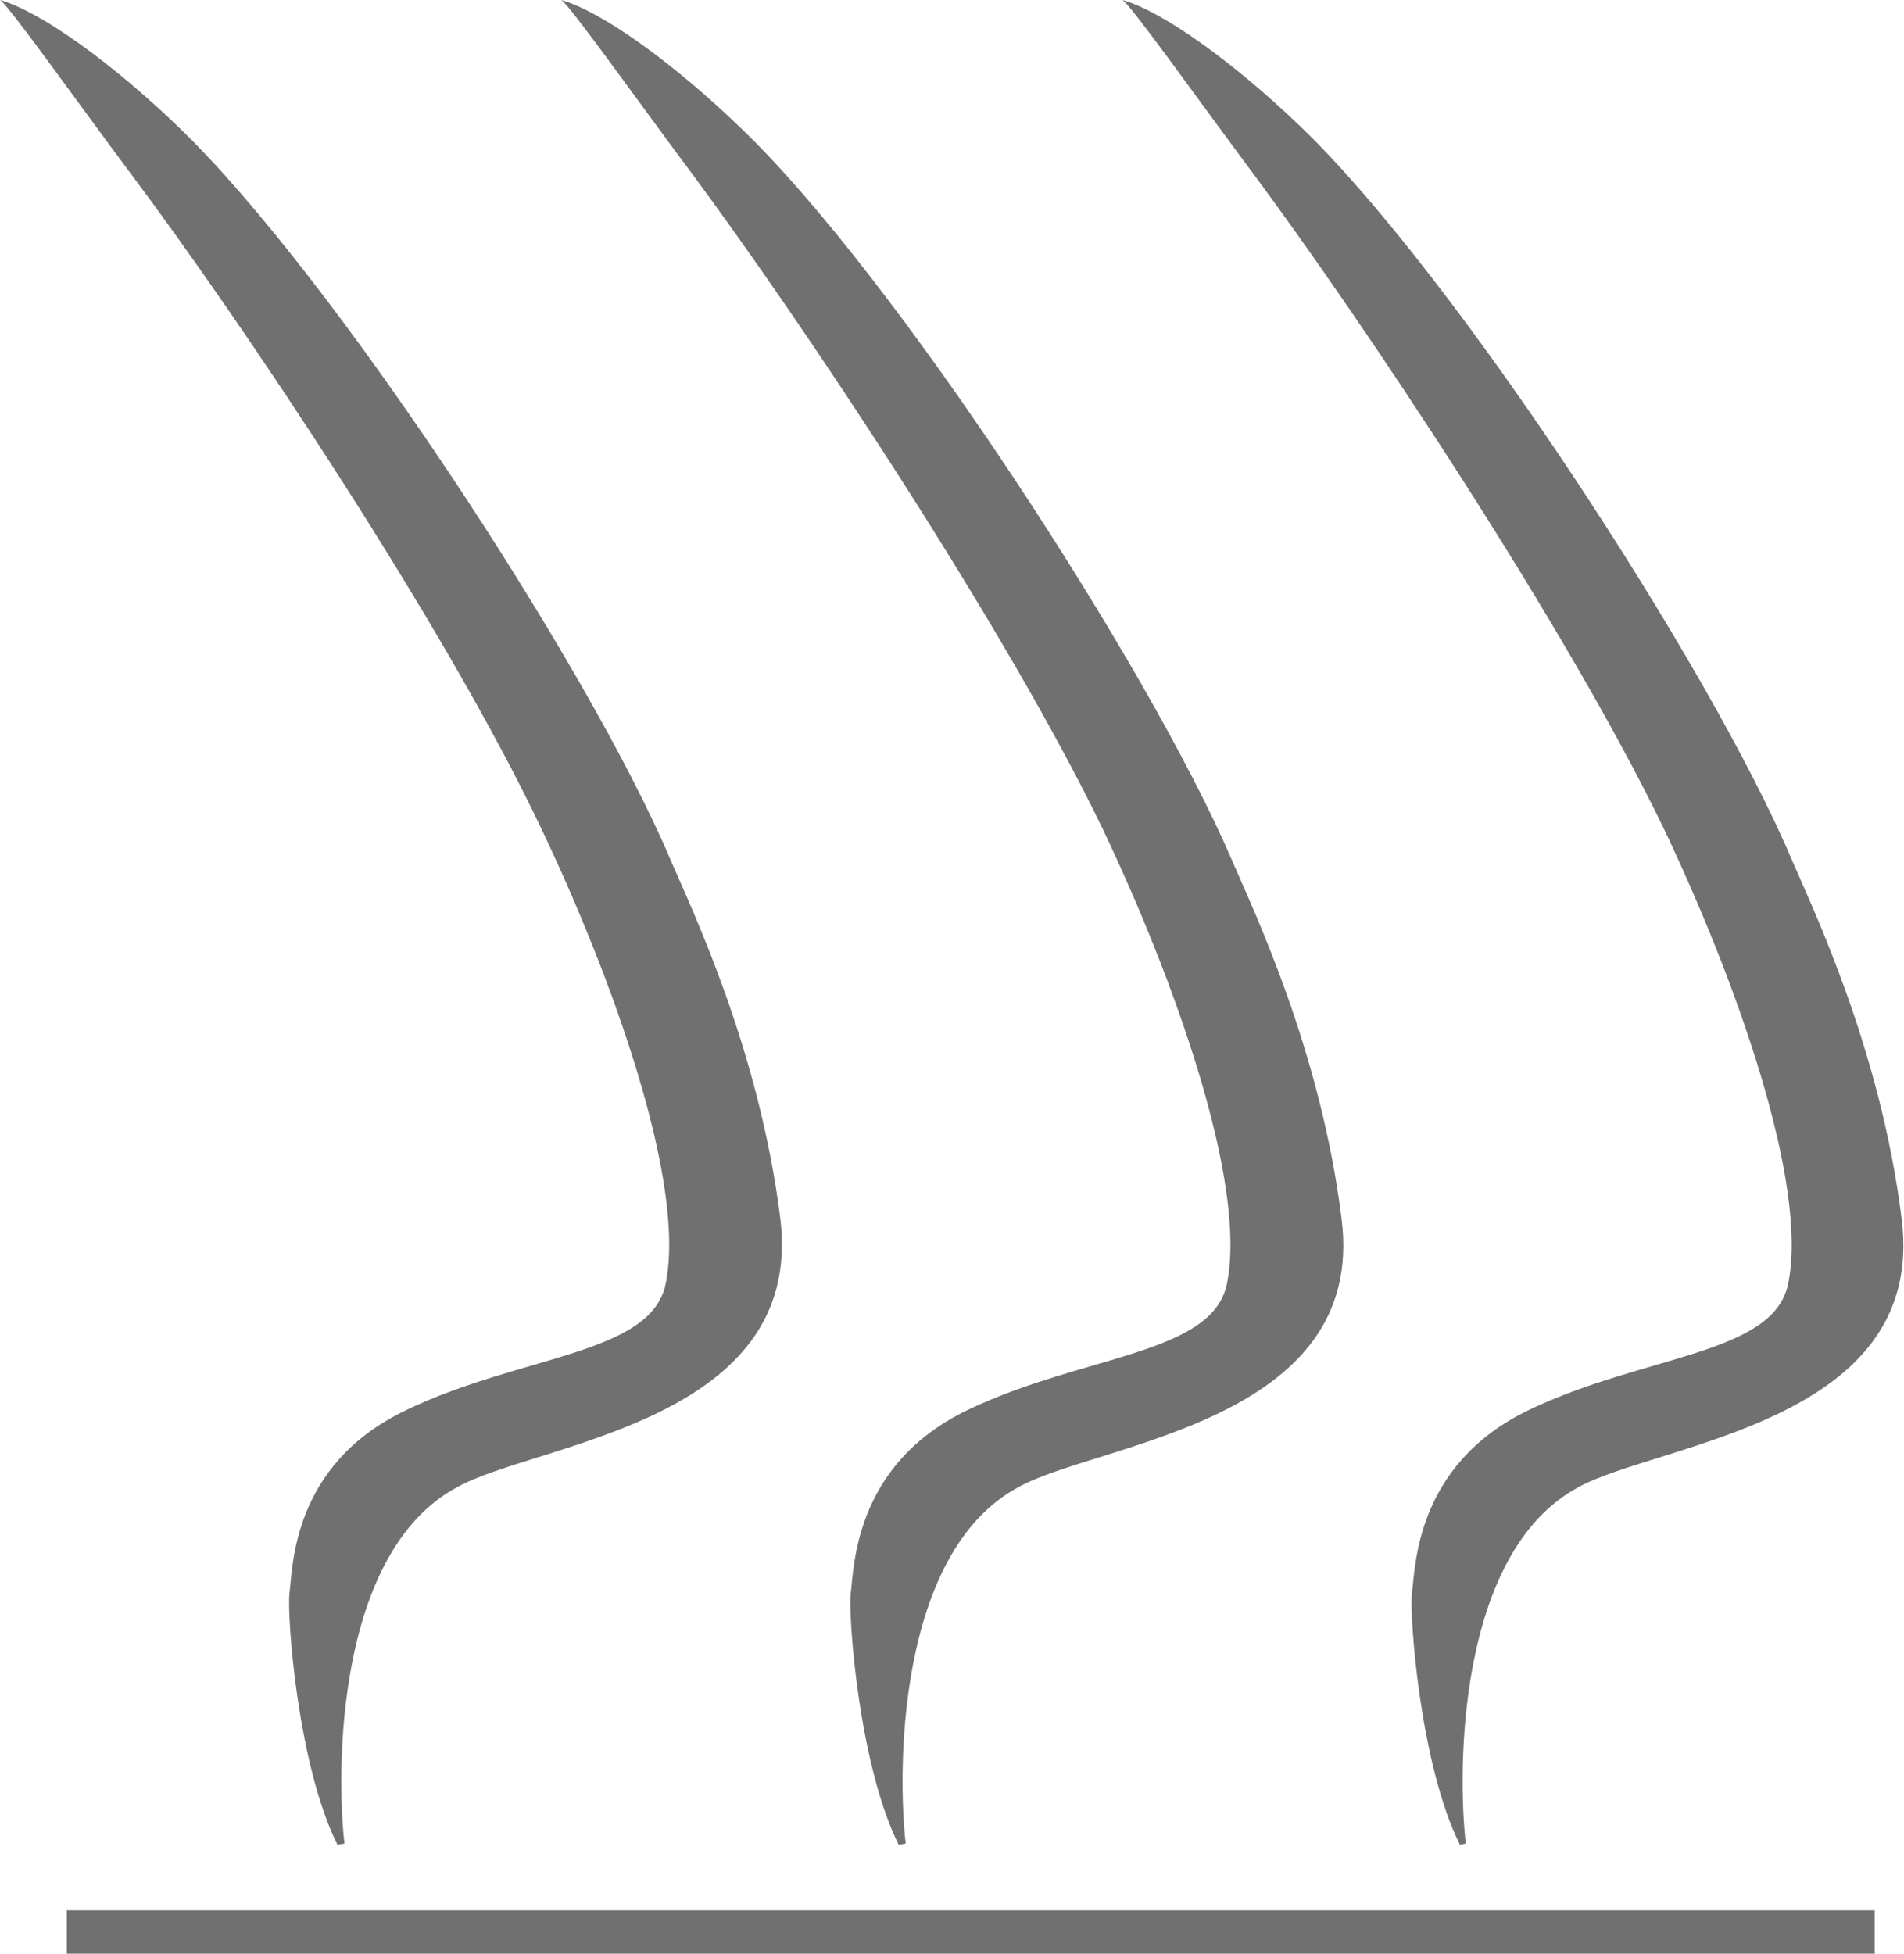
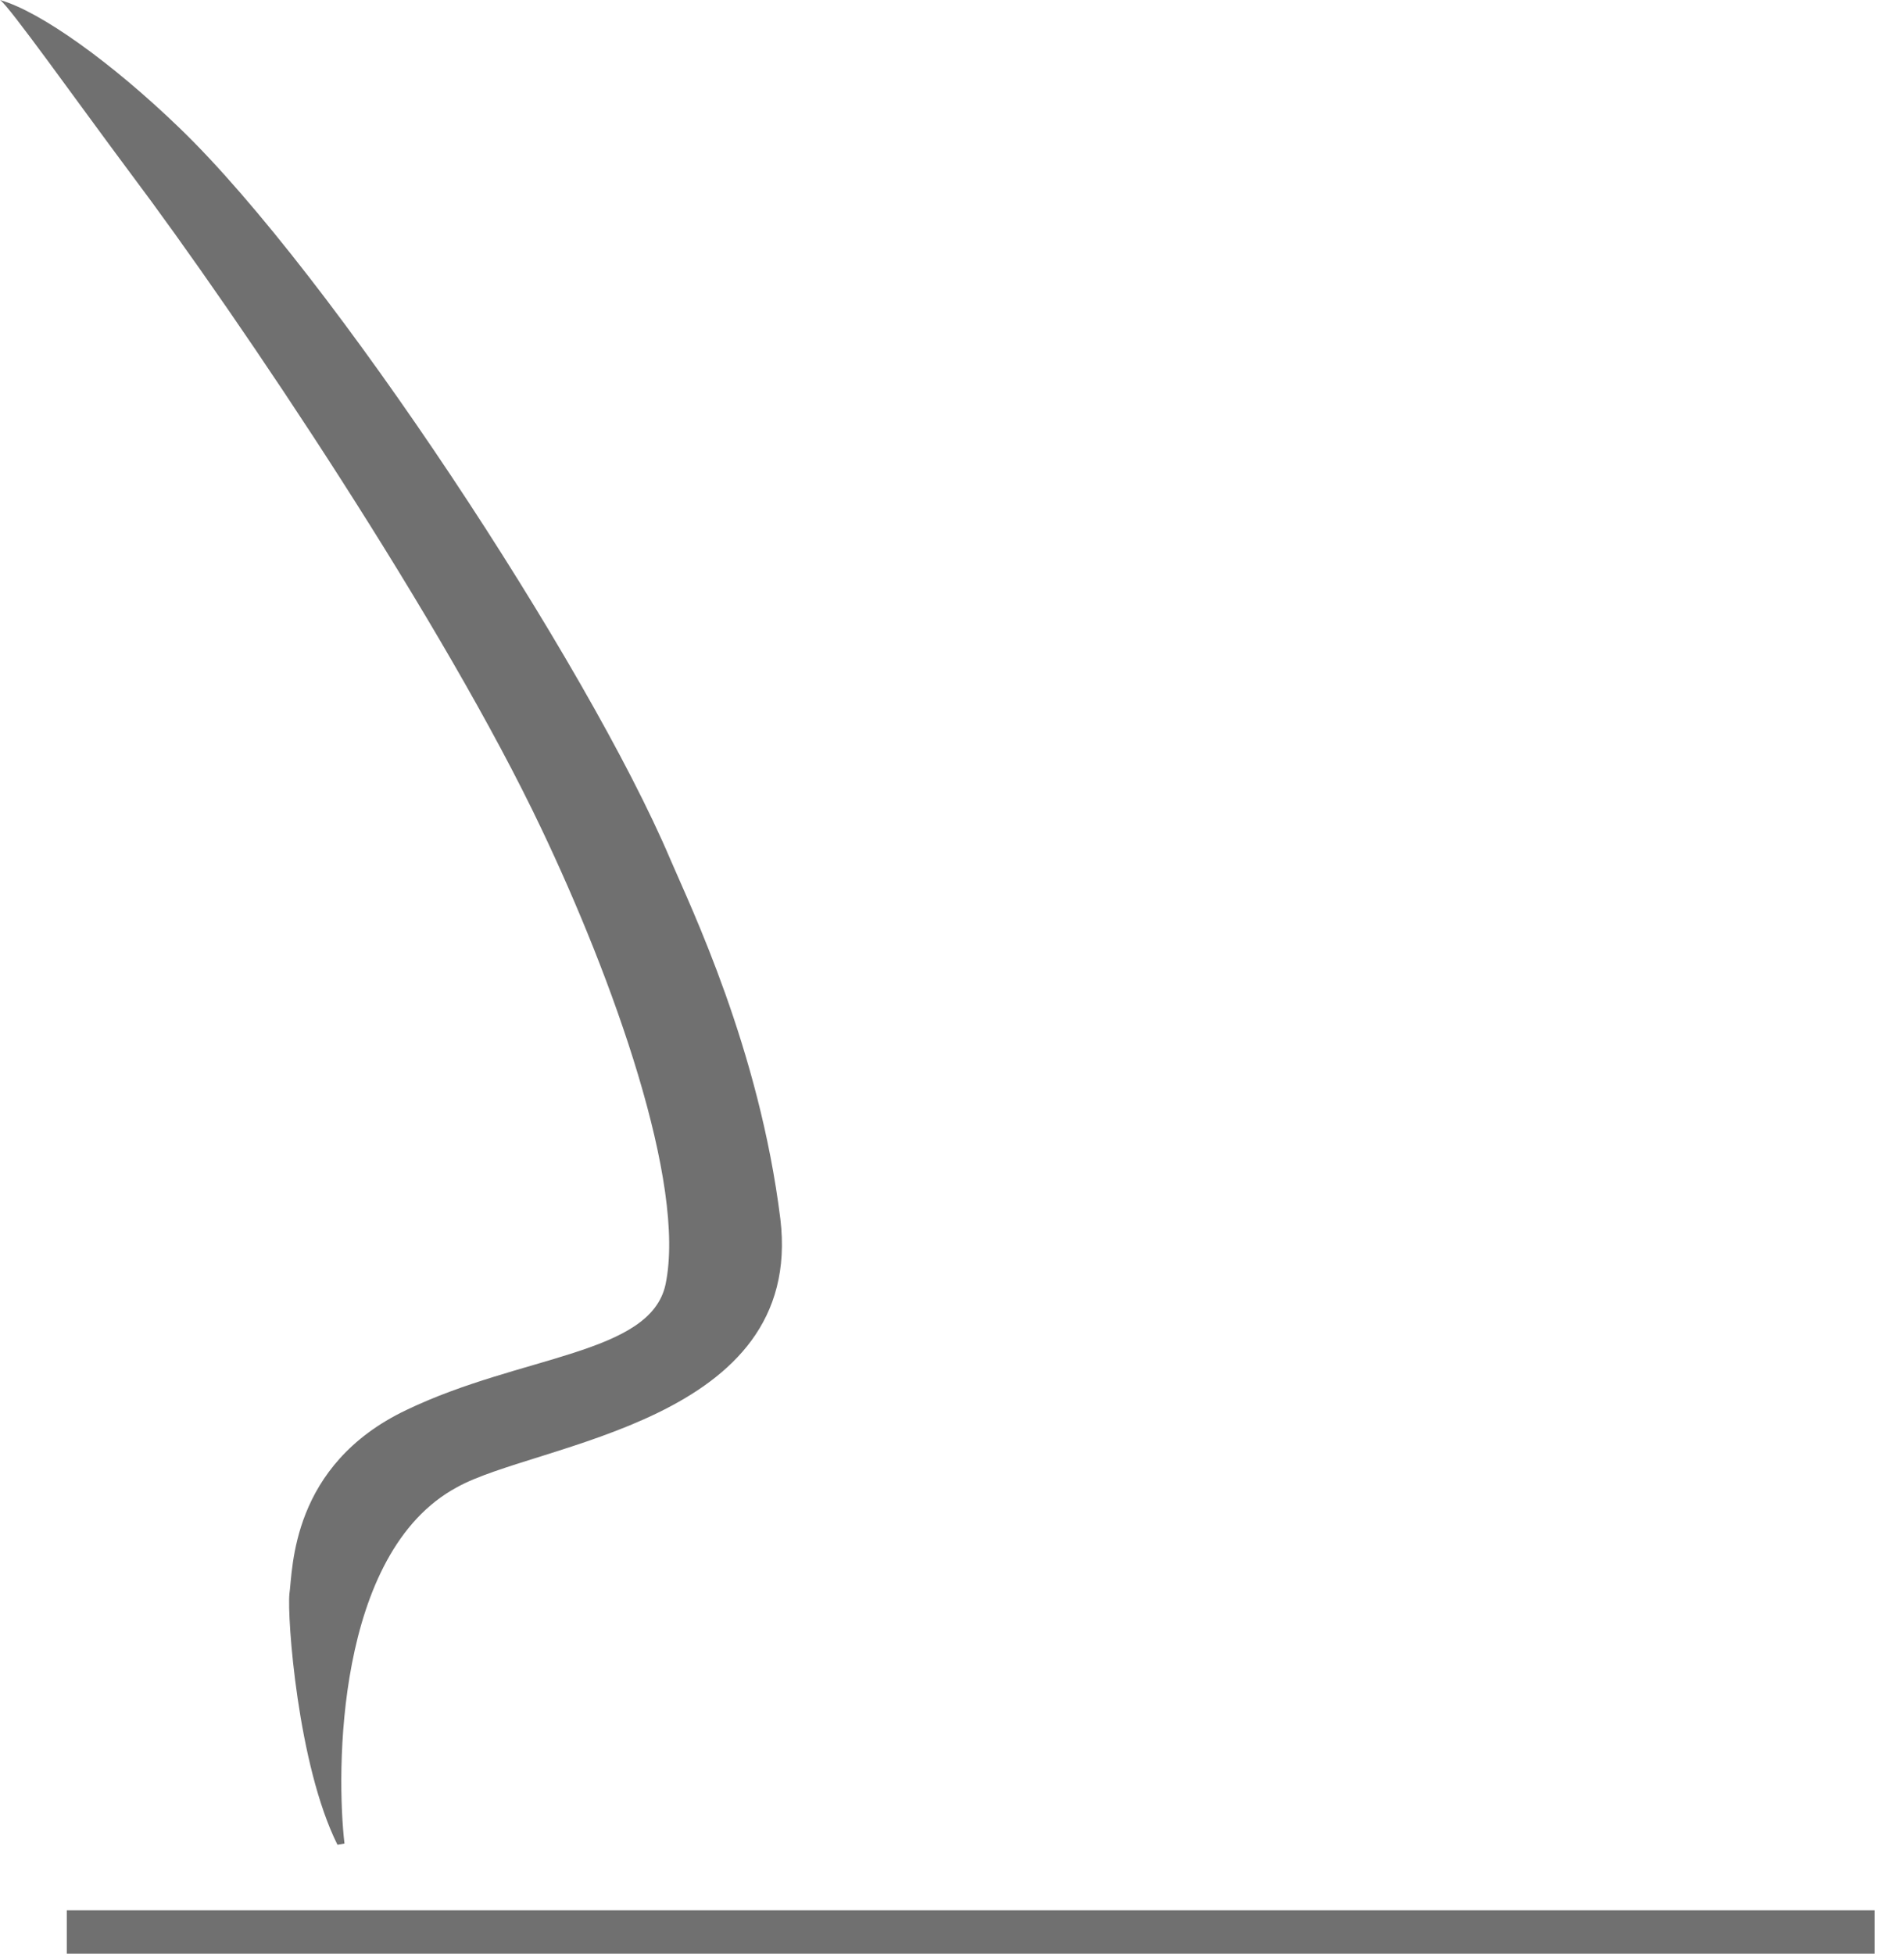
<svg xmlns="http://www.w3.org/2000/svg" version="1.1" id="Ebene_1" x="0px" y="0px" viewBox="0 0 162.5 166.7" style="enable-background:new 0 0 162.5 166.7;" xml:space="preserve">
  <style type="text/css">
	.st0{fill-rule:evenodd;clip-rule:evenodd;fill:#707070;}
	.st1{fill:#707070;}
</style>
  <g id="Logo">
    <g>
      <path class="st0" d="M28.8,157.4c-3.4-6.8-4.3-19.4-4.1-21.4c0.3-2.1,0.1-11,10-15.7c9.8-4.7,20.8-4.7,22.1-10.7    c1.8-8.6-4.5-26.1-10.6-38.9C38,53.4,20.7,27.5,11,14.6C6.6,8.7,0.7,0.4,0,0c3.5,1,9.6,5.4,15.3,10.9c13,12.5,34.9,45.9,41.9,62.4    c1.8,4.2,7.6,16.2,9.4,30.7c2.1,17.4-20.8,19.1-27.6,22.9c-10.4,5.6-10.3,24.4-9.6,30.4L28.8,157.4" />
-       <path class="st0" d="M76.7,157.4c-3.4-6.8-4.3-19.4-4.1-21.4c0.3-2.1,0.2-11,10-15.7s20.8-4.7,22.1-10.7    c1.8-8.6-4.5-26.1-10.6-38.9c-8.3-17.2-25.6-43.2-35.2-56.1C54.5,8.7,48.6,0.4,47.9,0c3.5,1,9.6,5.4,15.3,10.9    C76.3,23.4,98,56.8,105.1,73.3c1.8,4.2,7.6,16.2,9.4,30.7c2.2,17.4-20.8,19.1-27.6,22.9c-10.4,5.6-10.3,24.4-9.6,30.4L76.7,157.4" />
-       <path class="st0" d="M124.6,157.4c-3.4-6.8-4.3-19.4-4.1-21.4c0.3-2.1,0.2-11,10-15.7s20.8-4.7,22.1-10.7    c1.8-8.6-4.5-26.1-10.6-38.9c-8.3-17.2-25.6-43.2-35.2-56.1C102.4,8.7,96.5,0.4,95.8,0c3.5,1,9.6,5.4,15.3,10.9    c13,12.5,34.8,45.9,41.8,62.4c1.8,4.2,7.6,16.2,9.4,30.7c2.2,17.4-20.7,19.1-27.6,22.9c-10.4,5.6-10.3,24.4-9.6,30.4L124.6,157.4" />
      <rect x="5.7" y="163" class="st1" width="154.3" height="3.7" />
    </g>
  </g>
  <g id="JCI__x2F__Olten">
</g>
</svg>